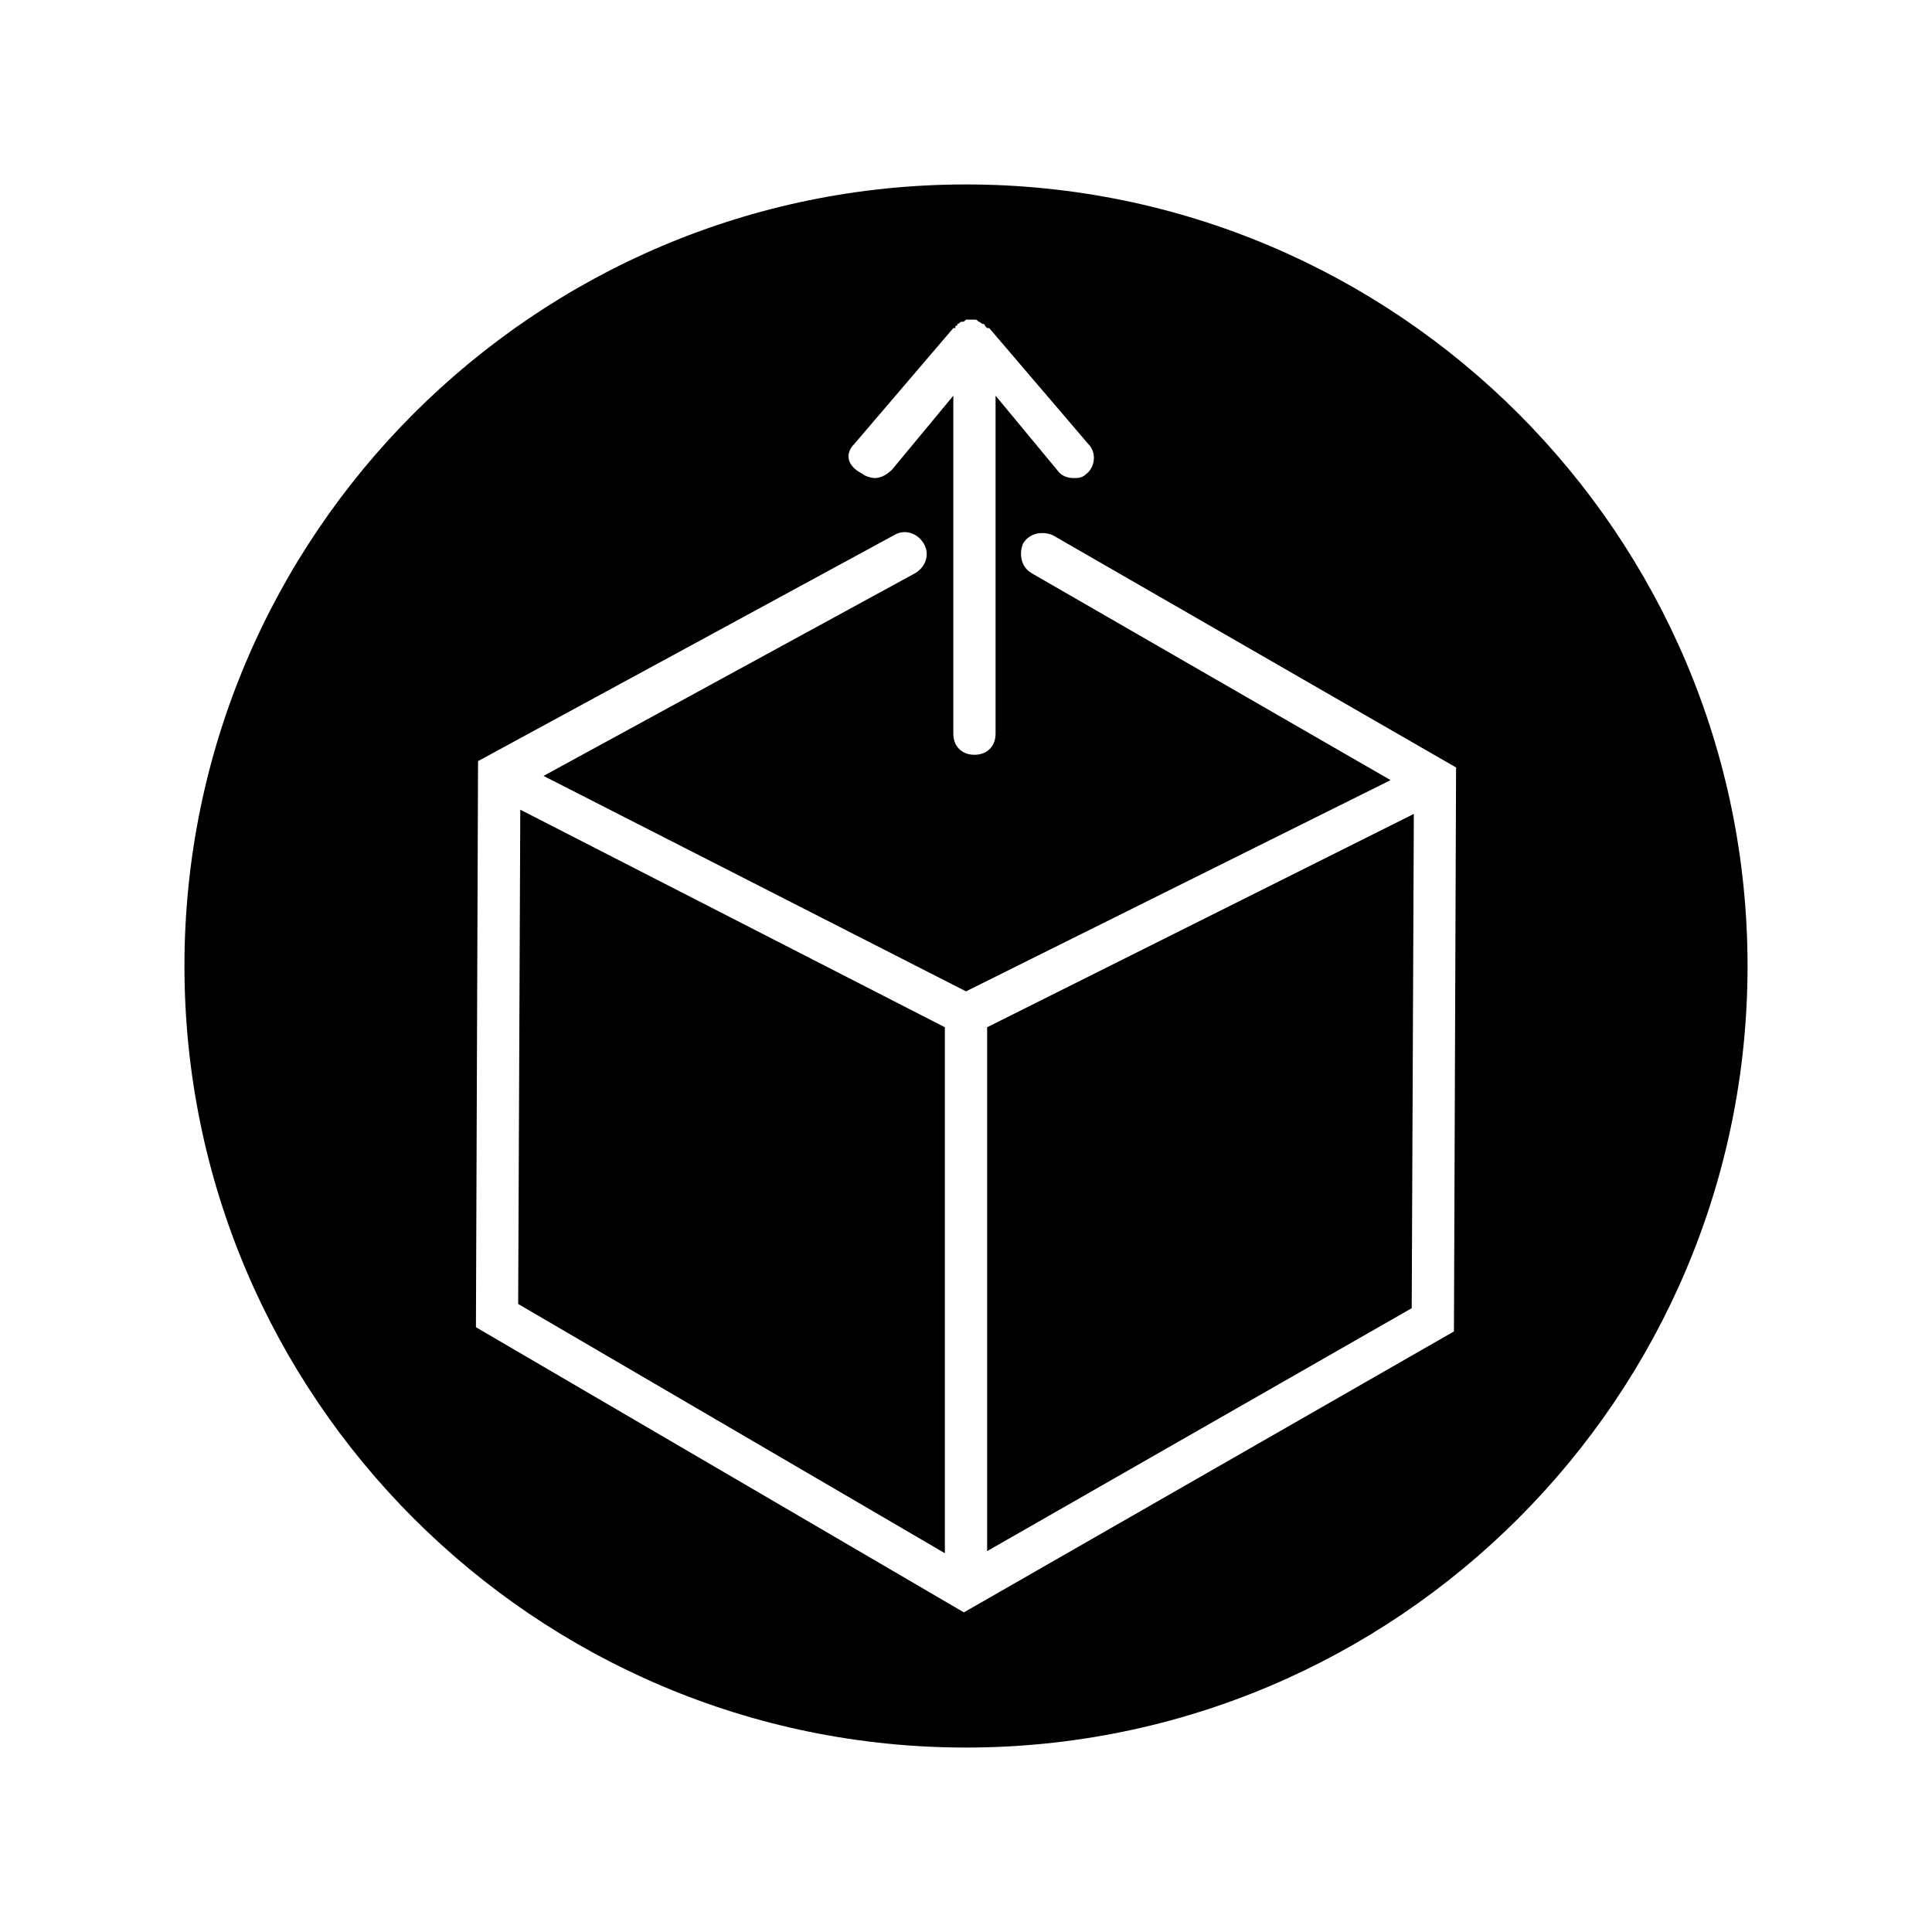
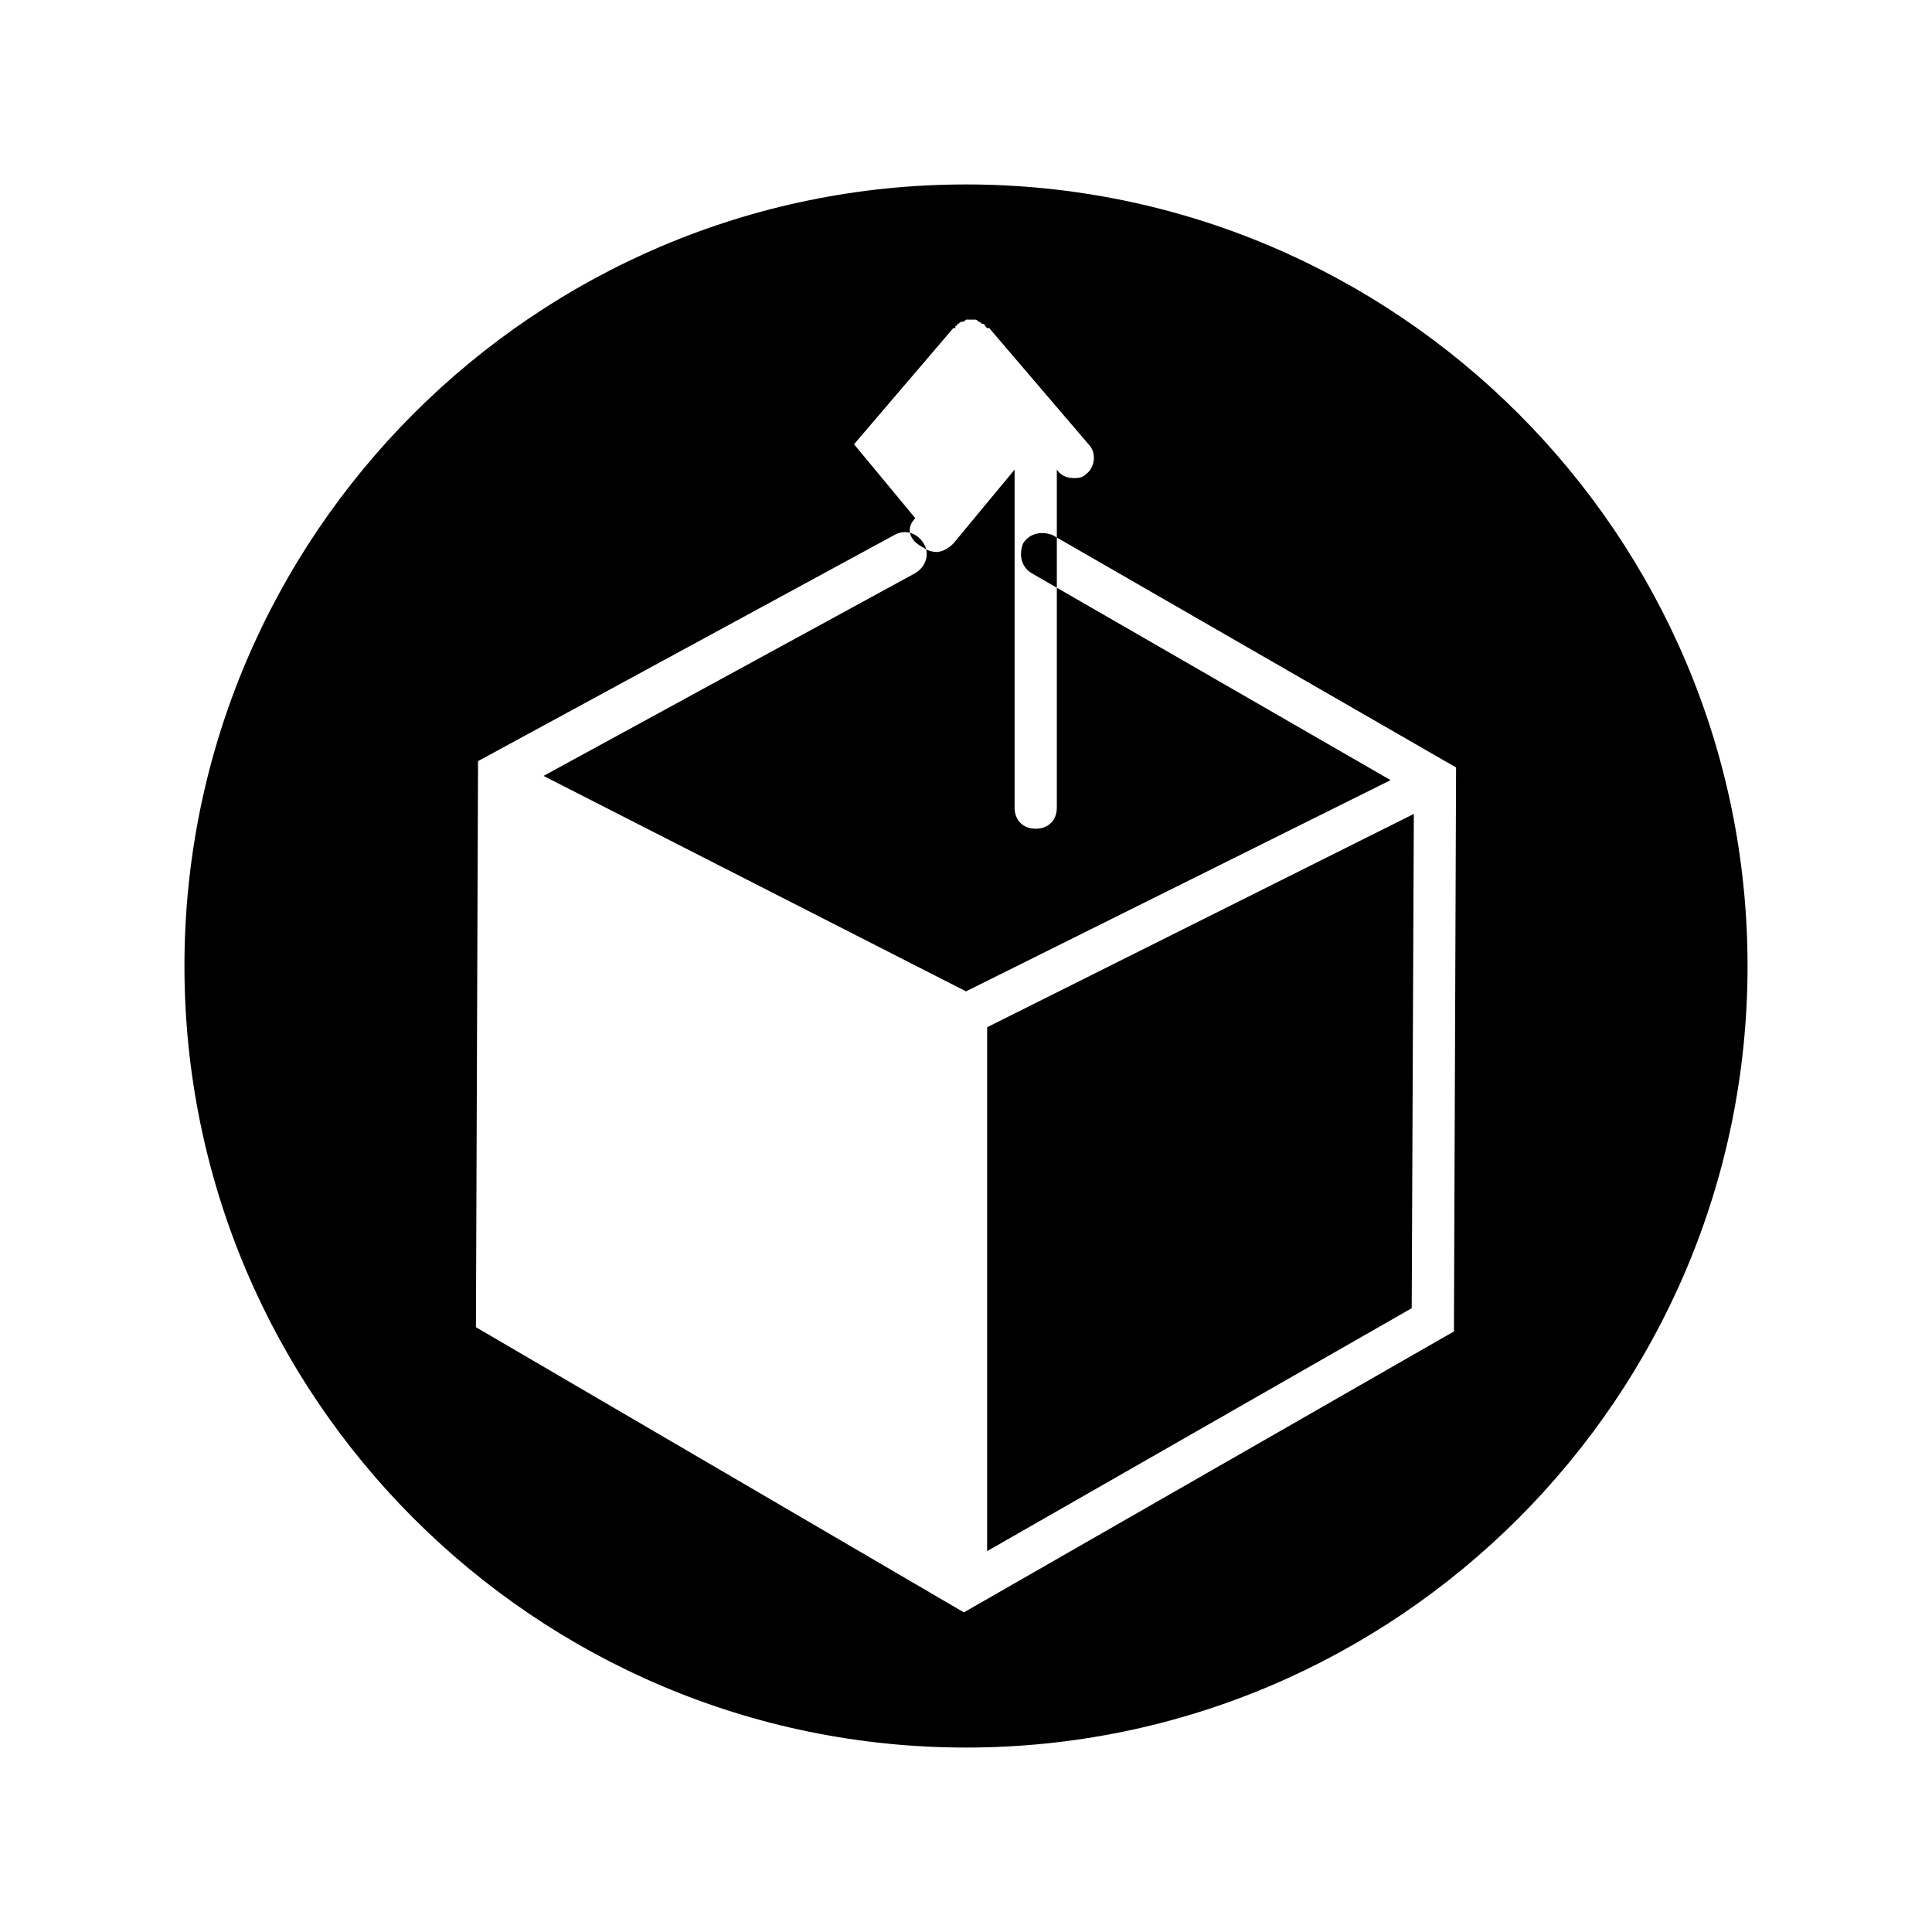
<svg xmlns="http://www.w3.org/2000/svg" fill="#000000" width="800px" height="800px" version="1.1" viewBox="144 144 512 512">
  <g>
    <path d="m405.6 416.23v138.83l112.52-64.375 0.559-130.99z" />
-     <path d="m394.4 416.23-112.52-57.656-0.559 130.99 113.08 66.055z" />
-     <path d="m400 192.88c-114.2 0-207.12 92.926-207.12 207.12 0 114.2 92.926 207.12 207.12 207.12 114.2 0 207.12-92.926 207.12-207.12 0.004-114.2-92.922-207.12-207.12-207.12zm-29.672 68.855 26.309-30.789h0.559v-0.559s0.559 0 0.559-0.559c0.559 0 0.559-0.559 1.121-0.559 0.559 0 0.559 0 1.121-0.559h1.121 1.121c0.559 0 0.559 0 1.121 0.559 0.559 0 0.559 0.559 1.121 0.559 0 0 0.559 0 0.559 0.559l0.559 0.559h0.559l26.309 30.789c2.238 2.238 1.68 6.156-0.559 7.836-1.121 1.121-2.238 1.121-3.359 1.121-1.68 0-3.359-0.559-4.477-2.238l-16.234-19.594v89.566c0 3.359-2.238 5.598-5.598 5.598s-5.598-2.238-5.598-5.598v-89.566l-16.234 19.594c-1.121 1.121-2.801 2.238-4.477 2.238-1.121 0-2.801-0.559-3.359-1.121-4.481-2.238-4.481-5.598-2.242-7.836zm158.98 235.11-129.87 74.449-129.31-75.57 0.559-150.02 110.28-59.898c2.801-1.68 6.156-0.559 7.836 2.238 1.68 2.801 0.559 6.156-2.238 7.836l-98.523 53.742 111.96 57.098 112.52-55.98-95.164-54.859c-2.801-1.68-3.359-5.039-2.238-7.836 1.68-2.801 5.039-3.359 7.836-2.238l106.92 61.578z" />
+     <path d="m400 192.88c-114.2 0-207.12 92.926-207.12 207.12 0 114.2 92.926 207.12 207.12 207.12 114.2 0 207.12-92.926 207.12-207.12 0.004-114.2-92.922-207.12-207.12-207.12zm-29.672 68.855 26.309-30.789h0.559v-0.559s0.559 0 0.559-0.559c0.559 0 0.559-0.559 1.121-0.559 0.559 0 0.559 0 1.121-0.559h1.121 1.121c0.559 0 0.559 0 1.121 0.559 0.559 0 0.559 0.559 1.121 0.559 0 0 0.559 0 0.559 0.559l0.559 0.559h0.559l26.309 30.789c2.238 2.238 1.68 6.156-0.559 7.836-1.121 1.121-2.238 1.121-3.359 1.121-1.68 0-3.359-0.559-4.477-2.238v89.566c0 3.359-2.238 5.598-5.598 5.598s-5.598-2.238-5.598-5.598v-89.566l-16.234 19.594c-1.121 1.121-2.801 2.238-4.477 2.238-1.121 0-2.801-0.559-3.359-1.121-4.481-2.238-4.481-5.598-2.242-7.836zm158.98 235.11-129.87 74.449-129.31-75.57 0.559-150.02 110.28-59.898c2.801-1.68 6.156-0.559 7.836 2.238 1.68 2.801 0.559 6.156-2.238 7.836l-98.523 53.742 111.96 57.098 112.52-55.98-95.164-54.859c-2.801-1.68-3.359-5.039-2.238-7.836 1.68-2.801 5.039-3.359 7.836-2.238l106.92 61.578z" />
  </g>
</svg>